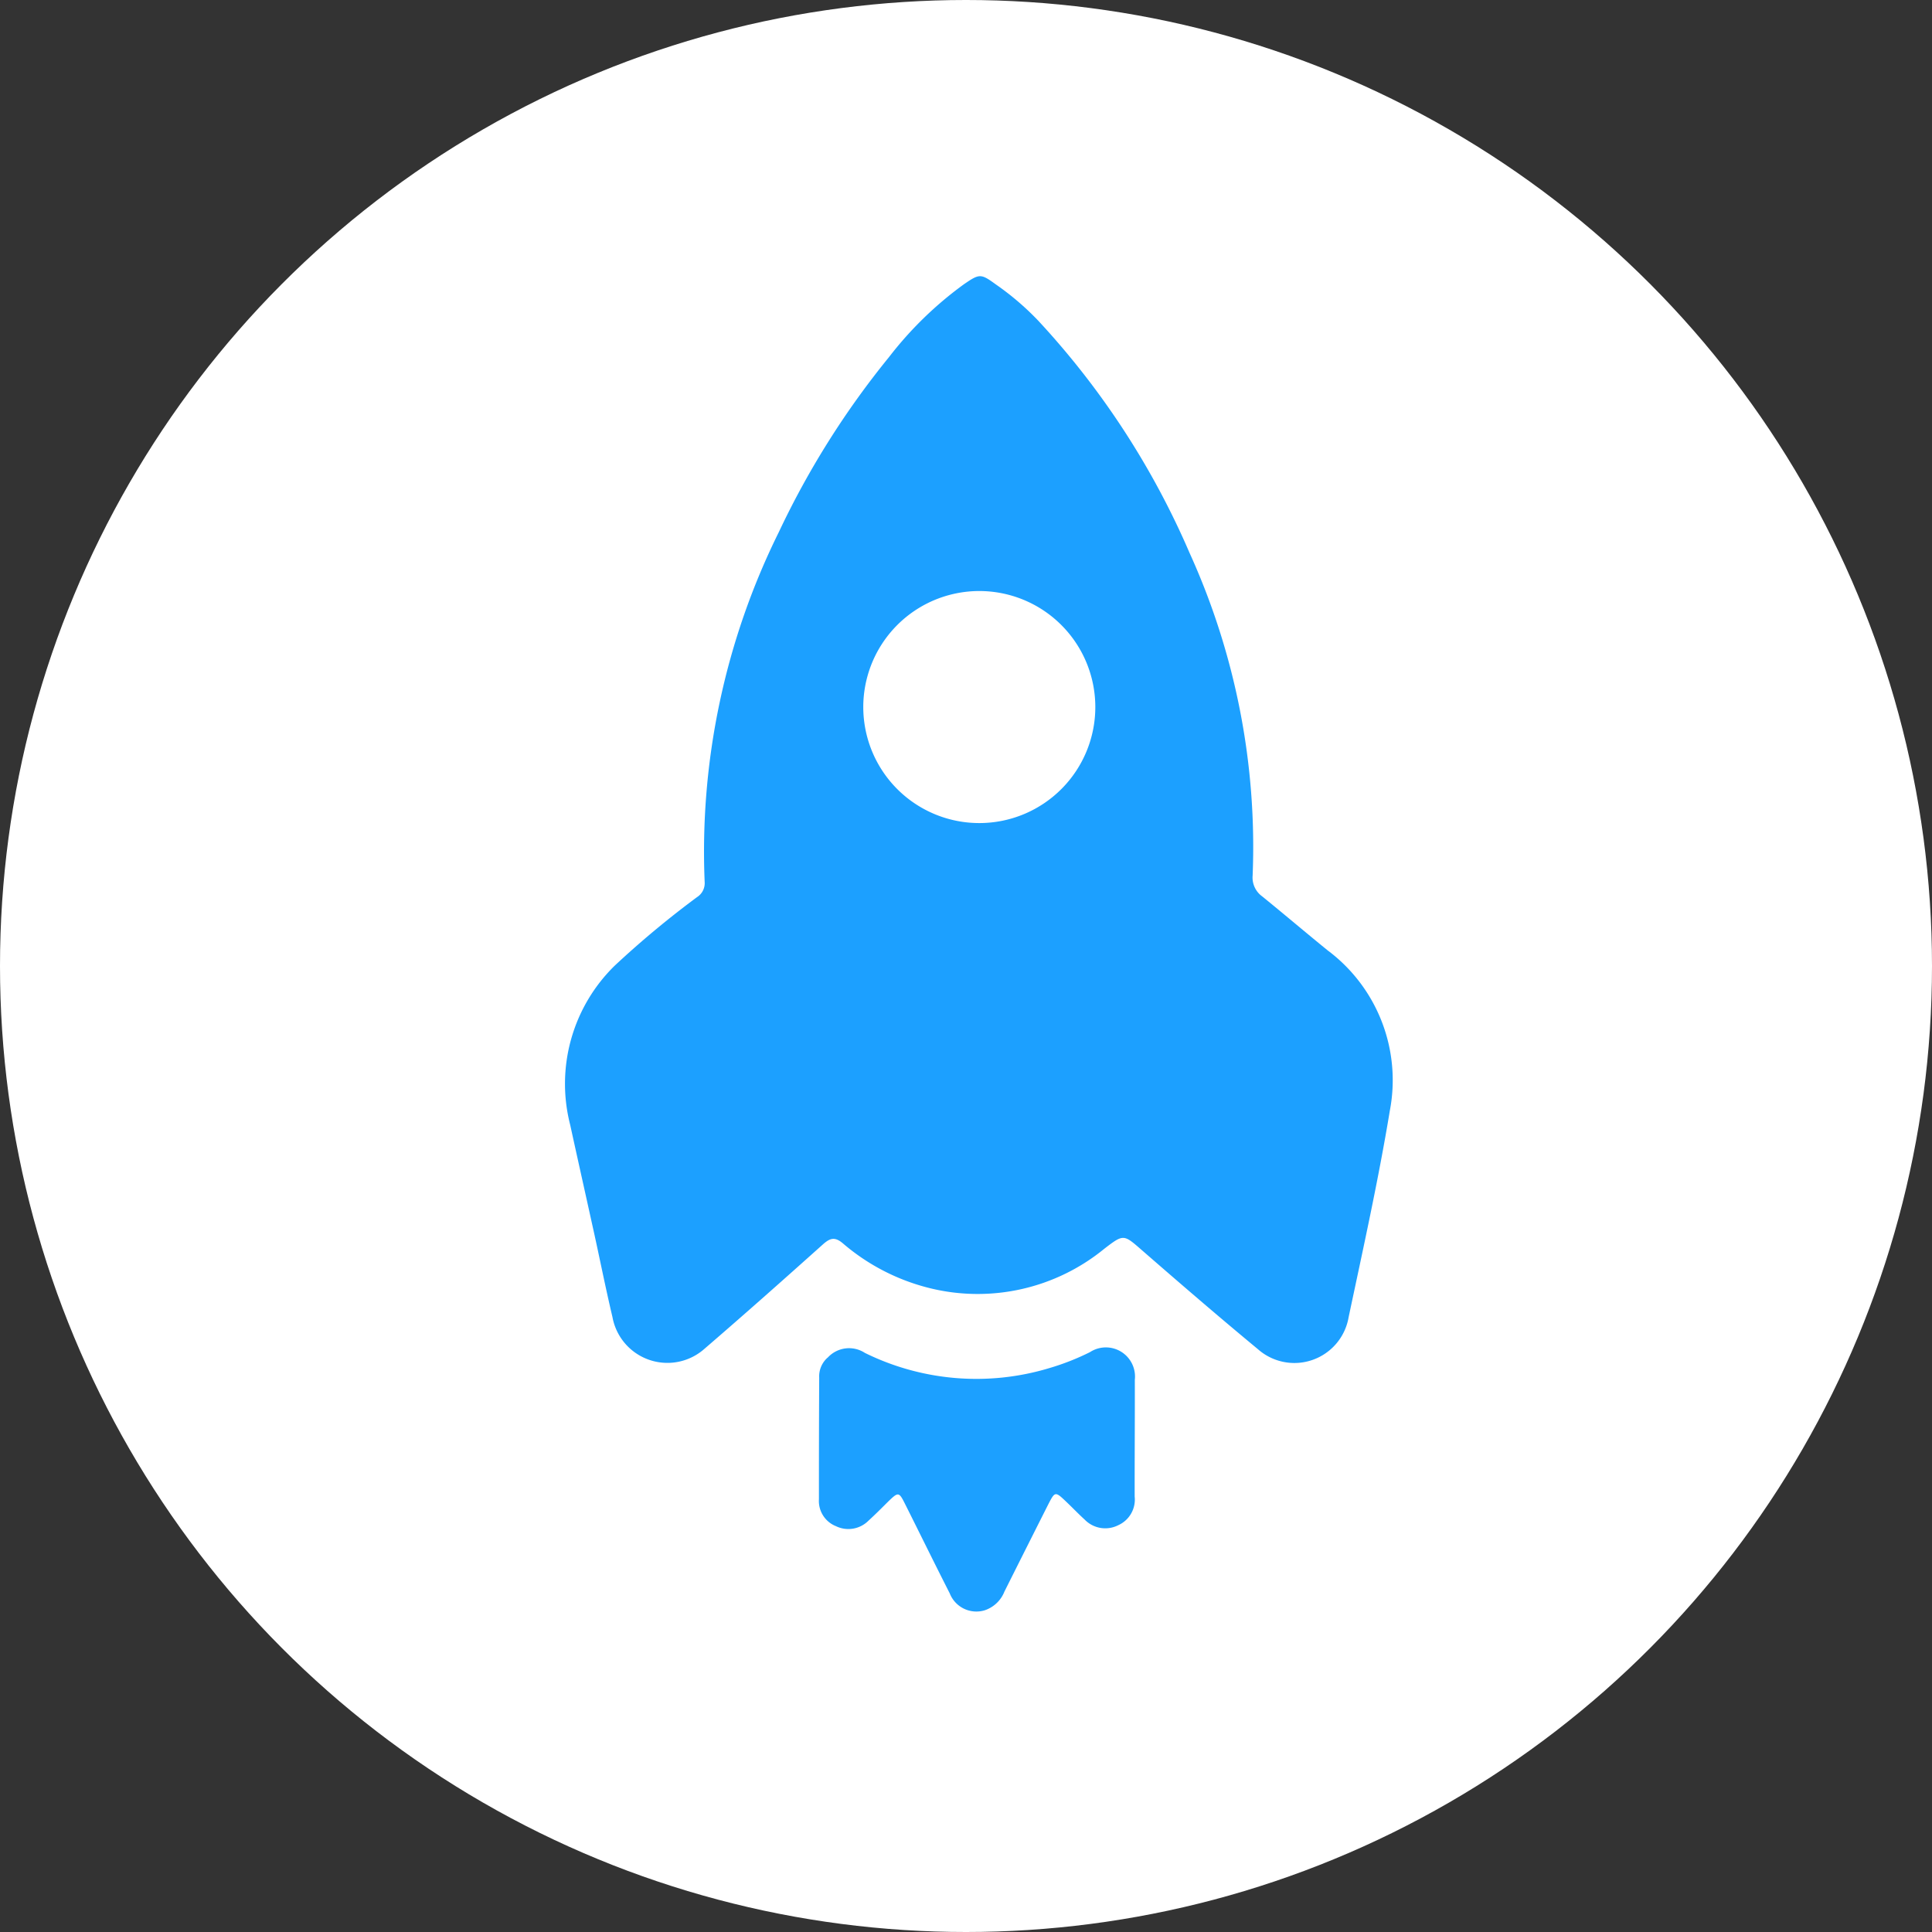
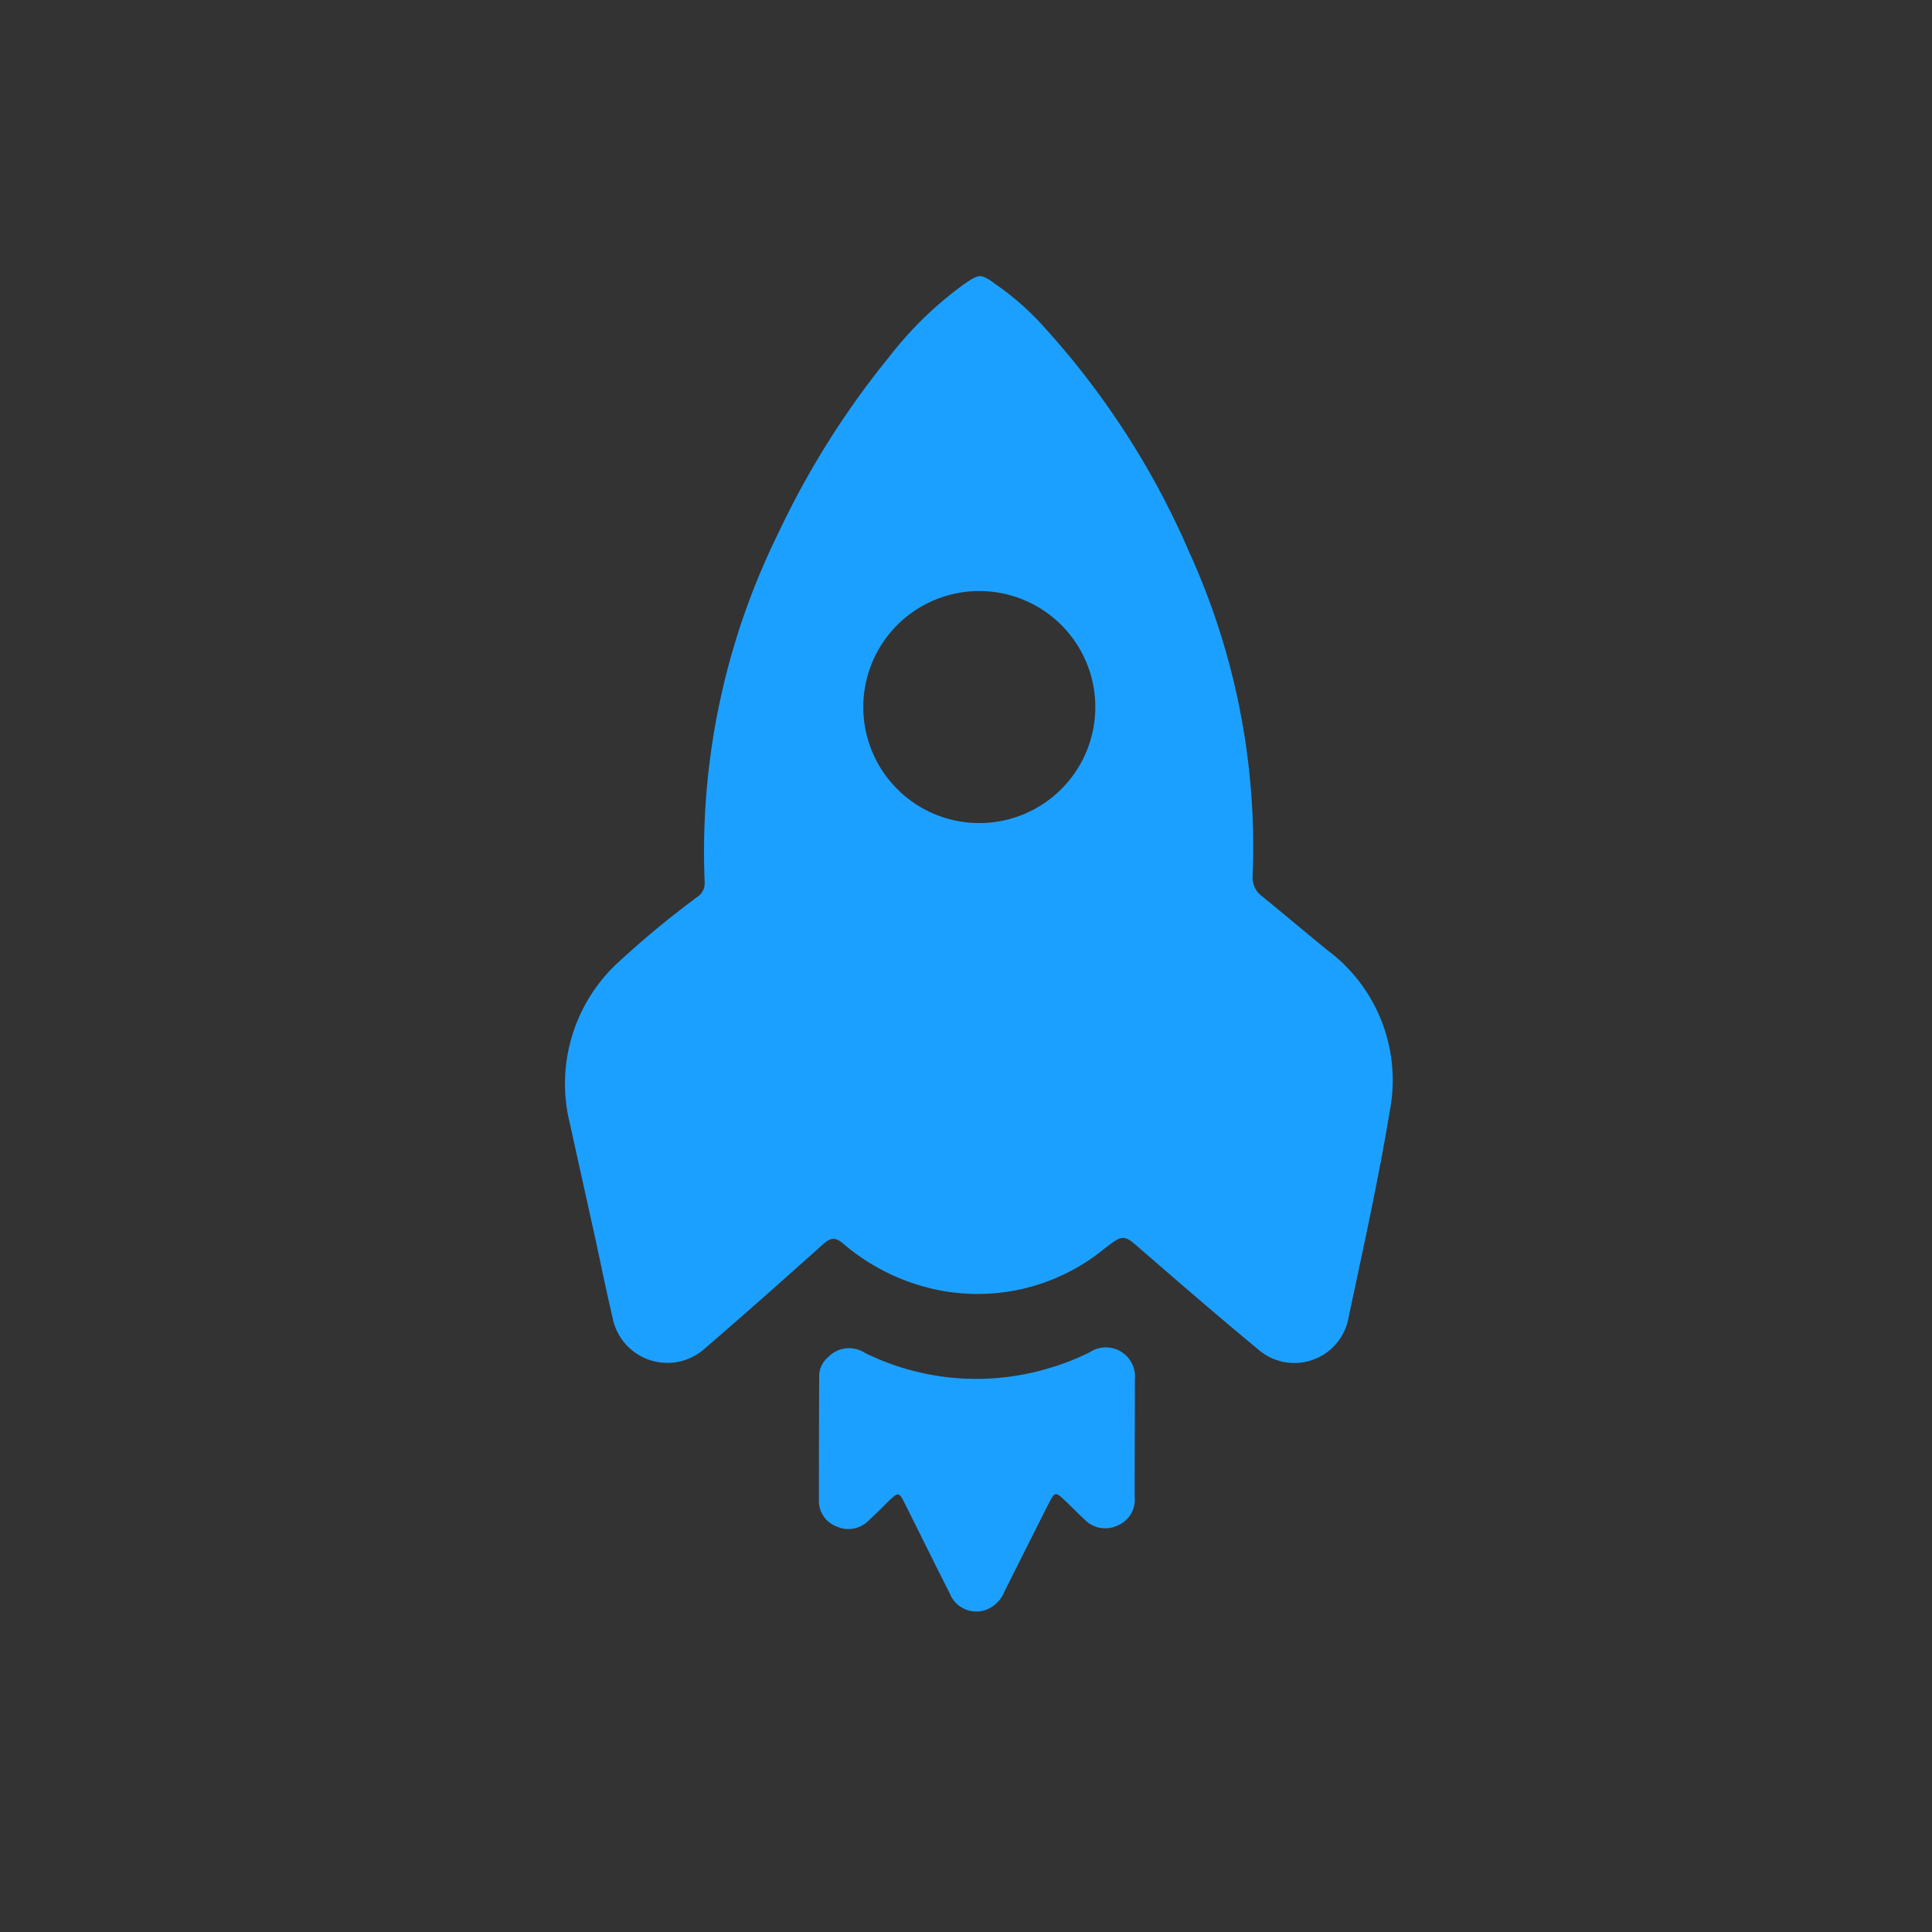
<svg xmlns="http://www.w3.org/2000/svg" width="62" height="62" viewBox="0 0 62 62">
  <rect x="0" y="0" width="62" height="62" fill="#333333" stroke="none" />
  <defs>
    <style>
      .cls-1 {
        fill: #fff;
      }

      .cls-2 {
        fill: #1ca0ff;
      }
    </style>
  </defs>
  <g id="组_907" data-name="组 907" transform="translate(-1444 -833)">
-     <circle id="椭圆_250" data-name="椭圆 250" class="cls-1" cx="31" cy="31" r="31" transform="translate(1444 833)" />
    <path id="路径_884" data-name="路径 884" class="cls-2" d="M32.571,2.653a26.127,26.127,0,0,1-1.837,8.712,22.805,22.805,0,0,1-5.889,8.75.745.745,0,0,0-.256.689c.093.9.167,1.807.26,2.71a5.2,5.2,0,0,1-2.228,5.051c-1.829,1.311-3.732,2.522-5.62,3.75a1.766,1.766,0,0,1-2.784-1.333c-.152-1.613-.272-3.229-.384-4.845-.056-.809-.034-.816-.821-.919a6.416,6.416,0,0,1-4.847-3.052A6.765,6.765,0,0,1,7.2,19.154c-.03-.321-.16-.4-.464-.42-1.69-.093-3.38-.193-5.068-.319A1.792,1.792,0,0,1,.3,15.606C.834,14.741,1.4,13.9,1.942,13.044c.588-.92,1.172-1.842,1.761-2.76a5.3,5.3,0,0,1,4.624-2.6,30.121,30.121,0,0,1,3.421.313.532.532,0,0,0,.518-.172,23.106,23.106,0,0,1,9.623-6.256A27.363,27.363,0,0,1,28.349.1,11.764,11.764,0,0,1,31.7.144c.607.112.638.137.731.726a8.85,8.85,0,0,1,.14,1.782Zm-6.382,7.425a3.723,3.723,0,1,0-7.446.022,3.723,3.723,0,0,0,7.446-.022ZM4.257,21.412a.928.928,0,0,1,.957.735,8.09,8.09,0,0,0,3.838,4.53,7.915,7.915,0,0,0,1.286.561.935.935,0,0,1,.39,1.647c-.88.885-1.77,1.76-2.651,2.644a.9.9,0,0,1-1.021.279.92.92,0,0,1-.637-.889c-.013-.272-.006-.544-.013-.817-.012-.5-.017-.5-.479-.352q-1.484.489-2.966.982a1.03,1.03,0,0,1-.87-.025.918.918,0,0,1-.408-1.176c.329-1.011.674-2.017,1.009-3.026.146-.438.137-.447-.338-.455-.287,0-.574,0-.86-.013a.912.912,0,0,1-.868-.613.87.87,0,0,1,.227-1q1.378-1.38,2.764-2.752a.8.8,0,0,1,.64-.263Z" transform="translate(1452.407 864.442) rotate(-45)" />
  </g>
</svg>